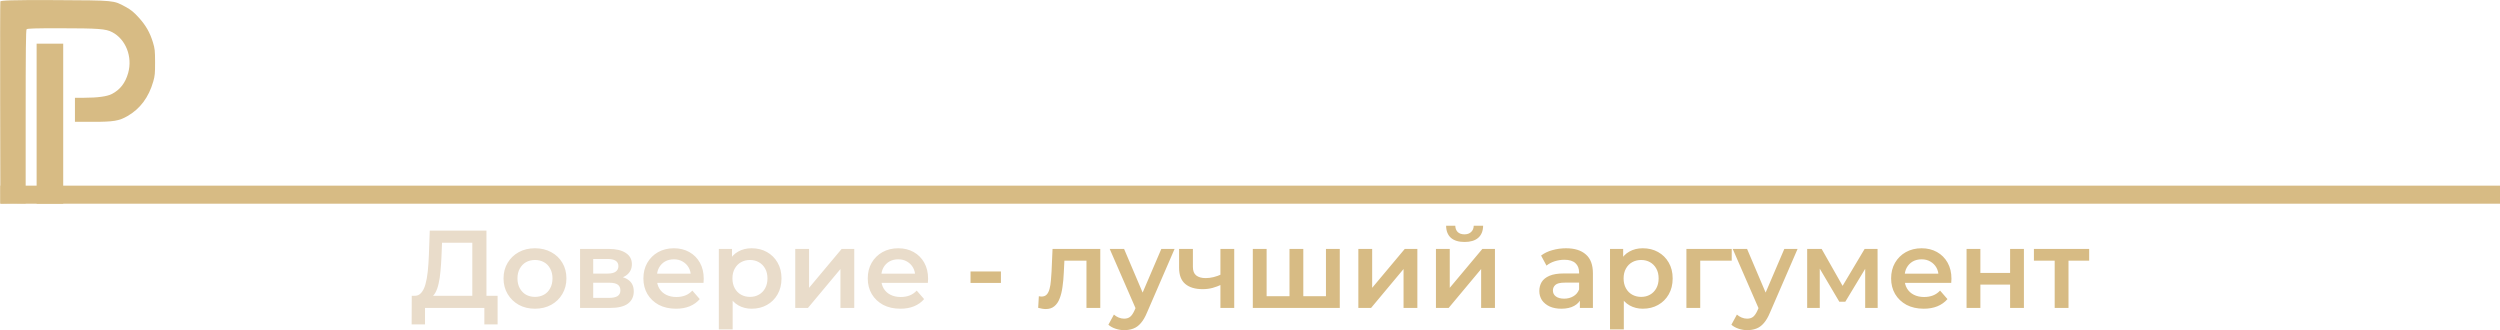
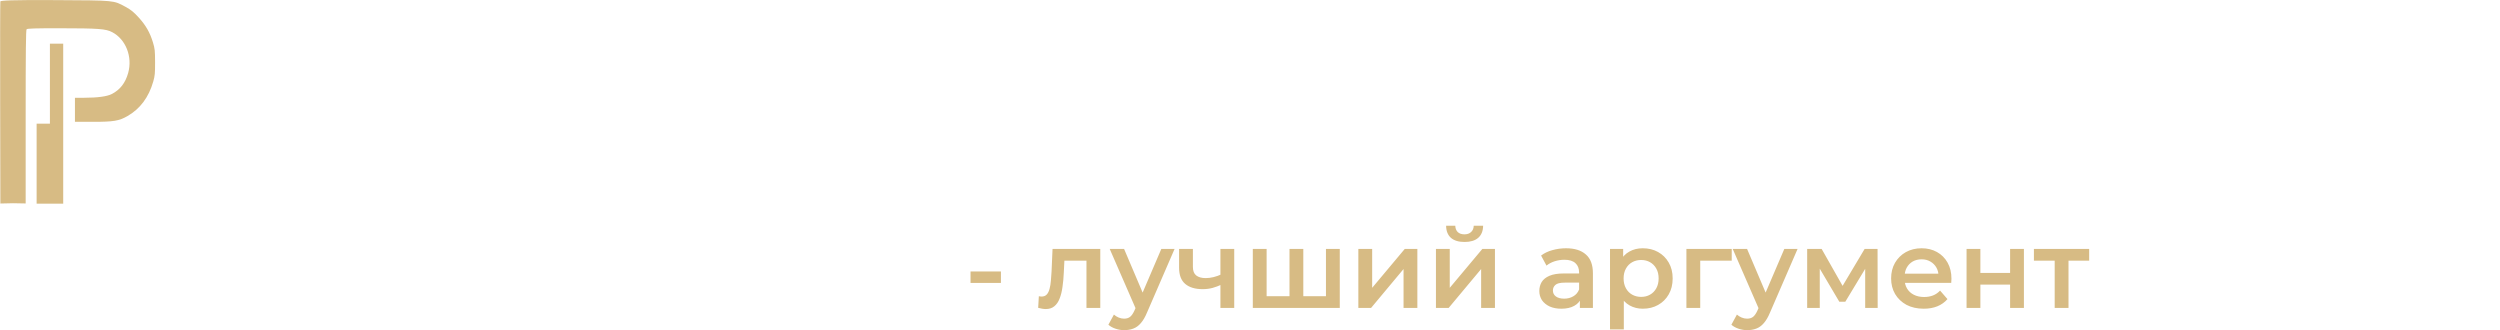
<svg xmlns="http://www.w3.org/2000/svg" width="6787" height="897" viewBox="0 0 6787 897" fill="none">
-   <rect x="1" y="504" width="6786" height="49" fill="#D7BB84" />
-   <path fill-rule="evenodd" clip-rule="evenodd" d="M0.953 3.896C0.378 5.556 0.153 129.672 0.454 279.708L1 552.5L35.183 551.719L69.688 552.359V317.281C69.688 137.549 70.288 81.541 72.236 79.403C74.138 77.314 96.879 76.63 161.947 76.707C267.848 76.831 287.096 78.253 304.383 87.232C341.593 106.563 360.282 154.253 347.896 198.281C340.332 225.168 326.185 243.426 303.907 255.053C290.884 261.85 265.317 265.361 228.408 265.421L203.458 265.461V298.103V330.745H252.407C308.246 330.745 323.091 328.283 345.914 315.24C380.425 295.517 403.8 264.17 416.116 221.103C420.448 205.953 421.085 199.103 420.991 168.701C420.896 137.179 420.325 131.888 415.207 115.076C407.024 88.188 395.867 68.715 376.41 47.358C363.13 32.781 355.328 26.437 341.375 18.875C307.627 0.584 313.903 1.191 148.752 0.272C29.809 -0.388 1.8 1.455 0.953 3.896ZM99.414 335.781V552.992H158H171.608V472.97V295.772V118.573H135.511H99.414V335.781Z" fill="#D7BB84" />
-   <path d="M1282.22 817.992V658.992H1200.02L1198.52 696.192C1197.92 710.192 1197.02 723.492 1195.82 736.092C1194.82 748.492 1193.12 759.792 1190.72 769.992C1188.52 780.192 1185.42 788.692 1181.42 795.492C1177.42 802.292 1172.52 806.792 1166.72 808.992L1124.72 802.992C1132.32 803.392 1138.52 800.792 1143.32 795.192C1148.32 789.592 1152.22 781.792 1155.02 771.792C1157.82 761.792 1159.92 750.092 1161.32 736.692C1162.72 723.092 1163.72 708.392 1164.32 692.592L1166.72 625.992H1320.62V817.992H1282.22ZM1117.52 880.692L1117.82 802.992H1350.92V880.692H1314.92V835.992H1153.82V880.692H1117.52ZM1452.21 838.092C1435.81 838.092 1421.21 834.592 1408.41 827.592C1395.61 820.392 1385.51 810.592 1378.11 798.192C1370.71 785.792 1367.01 771.692 1367.01 755.892C1367.01 739.892 1370.71 725.792 1378.11 713.592C1385.51 701.192 1395.61 691.492 1408.41 684.492C1421.21 677.492 1435.81 673.992 1452.21 673.992C1468.81 673.992 1483.51 677.492 1496.31 684.492C1509.31 691.492 1519.41 701.092 1526.61 713.292C1534.01 725.492 1537.71 739.692 1537.71 755.892C1537.71 771.692 1534.01 785.792 1526.61 798.192C1519.41 810.592 1509.31 820.392 1496.31 827.592C1483.51 834.592 1468.81 838.092 1452.21 838.092ZM1452.21 805.992C1461.41 805.992 1469.61 803.992 1476.81 799.992C1484.01 795.992 1489.61 790.192 1493.61 782.592C1497.81 774.992 1499.91 766.092 1499.91 755.892C1499.91 745.492 1497.81 736.592 1493.61 729.192C1489.61 721.592 1484.01 715.792 1476.81 711.792C1469.61 707.792 1461.51 705.792 1452.51 705.792C1443.31 705.792 1435.11 707.792 1427.91 711.792C1420.91 715.792 1415.31 721.592 1411.11 729.192C1406.91 736.592 1404.81 745.492 1404.81 755.892C1404.81 766.092 1406.91 774.992 1411.11 782.592C1415.31 790.192 1420.91 795.992 1427.91 799.992C1435.11 803.992 1443.21 805.992 1452.21 805.992ZM1574.75 835.992V675.792H1653.05C1672.45 675.792 1687.65 679.392 1698.65 686.592C1709.85 693.792 1715.45 703.992 1715.45 717.192C1715.45 730.192 1710.25 740.392 1699.85 747.792C1689.45 754.992 1675.65 758.592 1658.45 758.592L1662.95 749.292C1682.35 749.292 1696.75 752.892 1706.15 760.092C1715.75 767.092 1720.55 777.392 1720.55 790.992C1720.55 805.192 1715.25 816.292 1704.65 824.292C1694.05 832.092 1677.95 835.992 1656.35 835.992H1574.75ZM1610.45 808.692H1653.35C1663.55 808.692 1671.25 807.092 1676.45 803.892C1681.65 800.492 1684.25 795.392 1684.25 788.592C1684.25 781.392 1681.85 776.092 1677.05 772.692C1672.25 769.292 1664.75 767.592 1654.55 767.592H1610.45V808.692ZM1610.45 742.692H1649.75C1659.35 742.692 1666.55 740.992 1671.35 737.592C1676.35 733.992 1678.85 728.992 1678.85 722.592C1678.85 715.992 1676.35 711.092 1671.35 707.892C1666.55 704.692 1659.35 703.092 1649.75 703.092H1610.45V742.692ZM1835.2 838.092C1817.4 838.092 1801.8 834.592 1788.4 827.592C1775.2 820.392 1764.9 810.592 1757.5 798.192C1750.3 785.792 1746.7 771.692 1746.7 755.892C1746.7 739.892 1750.2 725.792 1757.2 713.592C1764.4 701.192 1774.2 691.492 1786.6 684.492C1799.2 677.492 1813.5 673.992 1829.5 673.992C1845.1 673.992 1859 677.392 1871.2 684.192C1883.4 690.992 1893 700.592 1900 712.992C1907 725.392 1910.5 739.992 1910.5 756.792C1910.5 758.392 1910.4 760.192 1910.2 762.192C1910.2 764.192 1910.1 766.092 1909.9 767.892H1776.4V742.992H1890.1L1875.4 750.792C1875.6 741.592 1873.7 733.492 1869.7 726.492C1865.7 719.492 1860.2 713.992 1853.2 709.992C1846.4 705.992 1838.5 703.992 1829.5 703.992C1820.3 703.992 1812.2 705.992 1805.2 709.992C1798.4 713.992 1793 719.592 1789 726.792C1785.2 733.792 1783.3 742.092 1783.3 751.692V757.692C1783.3 767.292 1785.5 775.792 1789.9 783.192C1794.3 790.592 1800.5 796.292 1808.5 800.292C1816.5 804.292 1825.7 806.292 1836.1 806.292C1845.1 806.292 1853.2 804.892 1860.4 802.092C1867.6 799.292 1874 794.892 1879.6 788.892L1899.7 811.992C1892.5 820.392 1883.4 826.892 1872.4 831.492C1861.6 835.892 1849.2 838.092 1835.2 838.092ZM2040.31 838.092C2027.31 838.092 2015.41 835.092 2004.61 829.092C1994.01 823.092 1985.51 814.092 1979.11 802.092C1972.91 789.892 1969.81 774.492 1969.81 755.892C1969.81 737.092 1972.81 721.692 1978.81 709.692C1985.01 697.692 1993.41 688.792 2004.01 682.992C2014.61 676.992 2026.71 673.992 2040.31 673.992C2056.11 673.992 2070.01 677.392 2082.01 684.192C2094.21 690.992 2103.81 700.492 2110.81 712.692C2118.01 724.892 2121.61 739.292 2121.61 755.892C2121.61 772.492 2118.01 786.992 2110.81 799.392C2103.81 811.592 2094.21 821.092 2082.01 827.892C2070.01 834.692 2056.11 838.092 2040.31 838.092ZM1951.51 894.192V675.792H1987.21V713.592L1986.01 756.192L1989.01 798.792V894.192H1951.51ZM2036.11 805.992C2045.11 805.992 2053.11 803.992 2060.11 799.992C2067.31 795.992 2073.01 790.192 2077.21 782.592C2081.41 774.992 2083.51 766.092 2083.51 755.892C2083.51 745.492 2081.41 736.592 2077.21 729.192C2073.01 721.592 2067.31 715.792 2060.11 711.792C2053.11 707.792 2045.11 705.792 2036.11 705.792C2027.11 705.792 2019.01 707.792 2011.81 711.792C2004.61 715.792 1998.91 721.592 1994.71 729.192C1990.51 736.592 1988.41 745.492 1988.41 755.892C1988.41 766.092 1990.51 774.992 1994.71 782.592C1998.91 790.192 2004.61 795.992 2011.81 799.992C2019.01 803.992 2027.11 805.992 2036.11 805.992ZM2158.93 835.992V675.792H2196.43V781.392L2284.93 675.792H2319.13V835.992H2281.63V730.392L2193.43 835.992H2158.93ZM2444.28 838.092C2426.48 838.092 2410.88 834.592 2397.48 827.592C2384.28 820.392 2373.98 810.592 2366.58 798.192C2359.38 785.792 2355.78 771.692 2355.78 755.892C2355.78 739.892 2359.28 725.792 2366.28 713.592C2373.48 701.192 2383.28 691.492 2395.68 684.492C2408.28 677.492 2422.58 673.992 2438.58 673.992C2454.18 673.992 2468.08 677.392 2480.28 684.192C2492.48 690.992 2502.08 700.592 2509.08 712.992C2516.08 725.392 2519.58 739.992 2519.58 756.792C2519.58 758.392 2519.48 760.192 2519.28 762.192C2519.28 764.192 2519.18 766.092 2518.98 767.892H2385.48V742.992H2499.18L2484.48 750.792C2484.68 741.592 2482.78 733.492 2478.78 726.492C2474.78 719.492 2469.28 713.992 2462.28 709.992C2455.48 705.992 2447.58 703.992 2438.58 703.992C2429.38 703.992 2421.28 705.992 2414.28 709.992C2407.48 713.992 2402.08 719.592 2398.08 726.792C2394.28 733.792 2392.38 742.092 2392.38 751.692V757.692C2392.38 767.292 2394.58 775.792 2398.98 783.192C2403.38 790.592 2409.58 796.292 2417.58 800.292C2425.58 804.292 2434.78 806.292 2445.18 806.292C2454.18 806.292 2462.28 804.892 2469.48 802.092C2476.68 799.292 2483.08 794.892 2488.68 788.892L2508.78 811.992C2501.58 820.392 2492.48 826.892 2481.48 831.492C2470.68 835.892 2458.28 838.092 2444.28 838.092Z" fill="#E9DCCA" />
+   <path fill-rule="evenodd" clip-rule="evenodd" d="M0.953 3.896C0.378 5.556 0.153 129.672 0.454 279.708L1 552.5L35.183 551.719L69.688 552.359V317.281C69.688 137.549 70.288 81.541 72.236 79.403C74.138 77.314 96.879 76.63 161.947 76.707C267.848 76.831 287.096 78.253 304.383 87.232C341.593 106.563 360.282 154.253 347.896 198.281C340.332 225.168 326.185 243.426 303.907 255.053C290.884 261.85 265.317 265.361 228.408 265.421L203.458 265.461V298.103V330.745H252.407C308.246 330.745 323.091 328.283 345.914 315.24C380.425 295.517 403.8 264.17 416.116 221.103C420.448 205.953 421.085 199.103 420.991 168.701C420.896 137.179 420.325 131.888 415.207 115.076C407.024 88.188 395.867 68.715 376.41 47.358C363.13 32.781 355.328 26.437 341.375 18.875C307.627 0.584 313.903 1.191 148.752 0.272C29.809 -0.388 1.8 1.455 0.953 3.896ZM99.414 335.781V552.992H158H171.608V472.97V295.772V118.573H135.511V335.781Z" fill="#D7BB84" />
  <path d="M2634.8 768.192V736.992H2717.3V768.192H2634.8ZM2818.44 835.692L2820.24 804.192C2821.64 804.392 2822.94 804.592 2824.14 804.792C2825.34 804.992 2826.44 805.092 2827.44 805.092C2833.64 805.092 2838.44 803.192 2841.84 799.392C2845.24 795.592 2847.74 790.492 2849.34 784.092C2851.14 777.492 2852.34 770.192 2852.94 762.192C2853.74 753.992 2854.34 745.792 2854.74 737.592L2857.44 675.792H2987.04V835.992H2949.54V697.392L2958.24 707.592H2882.04L2890.14 697.092L2888.04 739.392C2887.44 753.592 2886.24 766.792 2884.44 778.992C2882.84 790.992 2880.24 801.492 2876.64 810.492C2873.24 819.492 2868.44 826.492 2862.24 831.492C2856.24 836.492 2848.54 838.992 2839.14 838.992C2836.14 838.992 2832.84 838.692 2829.24 838.092C2825.84 837.492 2822.24 836.692 2818.44 835.692ZM3051.95 896.292C3044.15 896.292 3036.35 894.992 3028.55 892.392C3020.75 889.792 3014.25 886.192 3009.05 881.592L3024.05 853.992C3027.85 857.392 3032.15 860.092 3036.95 862.092C3041.75 864.092 3046.65 865.092 3051.65 865.092C3058.45 865.092 3063.95 863.392 3068.15 859.992C3072.35 856.592 3076.25 850.892 3079.85 842.892L3089.15 821.892L3092.15 817.392L3152.75 675.792H3188.75L3113.75 848.892C3108.75 860.892 3103.15 870.392 3096.95 877.392C3090.95 884.392 3084.15 889.292 3076.55 892.092C3069.15 894.892 3060.95 896.292 3051.95 896.292ZM3084.95 841.692L3012.65 675.792H3051.65L3110.45 814.092L3084.95 841.692ZM3315.89 772.692C3308.29 776.292 3300.19 779.292 3291.59 781.692C3283.19 783.892 3274.29 784.992 3264.89 784.992C3244.69 784.992 3228.99 780.292 3217.79 770.892C3206.59 761.492 3200.99 746.892 3200.99 727.092V675.792H3238.49V724.692C3238.49 735.292 3241.49 742.992 3247.49 747.792C3253.69 752.592 3262.19 754.992 3272.99 754.992C3280.19 754.992 3287.39 754.092 3294.59 752.292C3301.79 750.492 3308.89 747.992 3315.89 744.792V772.692ZM3313.19 835.992V675.792H3350.69V835.992H3313.19ZM3508.82 804.192L3500.72 813.192V675.792H3538.22V813.192L3529.22 804.192H3608.42L3599.72 813.192V675.792H3637.22V835.992H3401.12V675.792H3438.62V813.192L3429.92 804.192H3508.82ZM3687.65 835.992V675.792H3725.15V781.392L3813.65 675.792H3847.85V835.992H3810.35V730.392L3722.15 835.992H3687.65ZM3898.29 835.992V675.792H3935.79V781.392L4024.29 675.792H4058.49V835.992H4020.99V730.392L3932.79 835.992H3898.29ZM3975.99 656.892C3959.99 656.892 3947.69 653.192 3939.09 645.792C3930.49 638.192 3926.09 627.192 3925.89 612.792H3950.79C3950.99 619.992 3953.19 625.692 3957.39 629.892C3961.79 634.092 3967.89 636.192 3975.69 636.192C3983.29 636.192 3989.29 634.092 3993.69 629.892C3998.29 625.692 4000.69 619.992 4000.89 612.792H4026.39C4026.19 627.192 4021.69 638.192 4012.89 645.792C4004.29 653.192 3991.99 656.892 3975.99 656.892ZM4289.04 835.992V803.592L4286.94 796.692V739.992C4286.94 728.992 4283.64 720.492 4277.04 714.492C4270.44 708.292 4260.44 705.192 4247.04 705.192C4238.04 705.192 4229.14 706.592 4220.34 709.392C4211.74 712.192 4204.44 716.092 4198.44 721.092L4183.74 693.792C4192.34 687.192 4202.54 682.292 4214.34 679.092C4226.34 675.692 4238.74 673.992 4251.54 673.992C4274.74 673.992 4292.64 679.592 4305.24 690.792C4318.04 701.792 4324.44 718.892 4324.44 742.092V835.992H4289.04ZM4238.64 838.092C4226.64 838.092 4216.14 836.092 4207.14 832.092C4198.14 827.892 4191.14 822.192 4186.14 814.992C4181.34 807.592 4178.94 799.292 4178.94 790.092C4178.94 781.092 4181.04 772.992 4185.24 765.792C4189.64 758.592 4196.74 752.892 4206.54 748.692C4216.34 744.492 4229.34 742.392 4245.54 742.392H4292.04V767.292H4248.24C4235.44 767.292 4226.84 769.392 4222.44 773.592C4218.04 777.592 4215.84 782.592 4215.84 788.592C4215.84 795.392 4218.54 800.792 4223.94 804.792C4229.34 808.792 4236.84 810.792 4246.44 810.792C4255.64 810.792 4263.84 808.692 4271.04 804.492C4278.44 800.292 4283.74 794.092 4286.94 785.892L4293.24 808.392C4289.64 817.792 4283.14 825.092 4273.74 830.292C4264.54 835.492 4252.84 838.092 4238.64 838.092ZM4459.65 838.092C4446.65 838.092 4434.75 835.092 4423.95 829.092C4413.35 823.092 4404.85 814.092 4398.45 802.092C4392.25 789.892 4389.15 774.492 4389.15 755.892C4389.15 737.092 4392.15 721.692 4398.15 709.692C4404.35 697.692 4412.75 688.792 4423.35 682.992C4433.95 676.992 4446.05 673.992 4459.65 673.992C4475.45 673.992 4489.35 677.392 4501.35 684.192C4513.55 690.992 4523.15 700.492 4530.15 712.692C4537.35 724.892 4540.95 739.292 4540.95 755.892C4540.95 772.492 4537.35 786.992 4530.15 799.392C4523.15 811.592 4513.55 821.092 4501.35 827.892C4489.35 834.692 4475.45 838.092 4459.65 838.092ZM4370.85 894.192V675.792H4406.55V713.592L4405.35 756.192L4408.35 798.792V894.192H4370.85ZM4455.45 805.992C4464.45 805.992 4472.45 803.992 4479.45 799.992C4486.65 795.992 4492.35 790.192 4496.55 782.592C4500.75 774.992 4502.85 766.092 4502.85 755.892C4502.85 745.492 4500.75 736.592 4496.55 729.192C4492.35 721.592 4486.65 715.792 4479.45 711.792C4472.45 707.792 4464.45 705.792 4455.45 705.792C4446.45 705.792 4438.35 707.792 4431.15 711.792C4423.95 715.792 4418.25 721.592 4414.05 729.192C4409.85 736.592 4407.75 745.492 4407.75 755.892C4407.75 766.092 4409.85 774.992 4414.05 782.592C4418.25 790.192 4423.95 795.992 4431.15 799.992C4438.35 803.992 4446.45 805.992 4455.45 805.992ZM4578.27 835.992V675.792H4701.27V707.592H4607.07L4615.77 699.192V835.992H4578.27ZM4743.26 896.292C4735.46 896.292 4727.66 894.992 4719.86 892.392C4712.06 889.792 4705.56 886.192 4700.36 881.592L4715.36 853.992C4719.16 857.392 4723.46 860.092 4728.26 862.092C4733.06 864.092 4737.96 865.092 4742.96 865.092C4749.76 865.092 4755.26 863.392 4759.46 859.992C4763.66 856.592 4767.56 850.892 4771.16 842.892L4780.46 821.892L4783.46 817.392L4844.06 675.792H4880.06L4805.06 848.892C4800.06 860.892 4794.46 870.392 4788.26 877.392C4782.26 884.392 4775.46 889.292 4767.86 892.092C4760.46 894.892 4752.26 896.292 4743.26 896.292ZM4776.26 841.692L4703.96 675.792H4742.96L4801.76 814.092L4776.26 841.692ZM4906.1 835.992V675.792H4945.4L5009.9 789.492H4994.3L5062.1 675.792H5097.2L5097.5 835.992H5063.6V715.992L5069.6 719.892L5009.6 819.192H4993.4L4933.1 717.192L4940.3 715.392V835.992H4906.1ZM5222.5 838.092C5204.7 838.092 5189.1 834.592 5175.7 827.592C5162.5 820.392 5152.2 810.592 5144.8 798.192C5137.6 785.792 5134 771.692 5134 755.892C5134 739.892 5137.5 725.792 5144.5 713.592C5151.7 701.192 5161.5 691.492 5173.9 684.492C5186.5 677.492 5200.8 673.992 5216.8 673.992C5232.4 673.992 5246.3 677.392 5258.5 684.192C5270.7 690.992 5280.3 700.592 5287.3 712.992C5294.3 725.392 5297.8 739.992 5297.8 756.792C5297.8 758.392 5297.7 760.192 5297.5 762.192C5297.5 764.192 5297.4 766.092 5297.2 767.892H5163.7V742.992H5277.4L5262.7 750.792C5262.9 741.592 5261 733.492 5257 726.492C5253 719.492 5247.5 713.992 5240.5 709.992C5233.7 705.992 5225.8 703.992 5216.8 703.992C5207.6 703.992 5199.5 705.992 5192.5 709.992C5185.7 713.992 5180.3 719.592 5176.3 726.792C5172.5 733.792 5170.6 742.092 5170.6 751.692V757.692C5170.6 767.292 5172.8 775.792 5177.2 783.192C5181.6 790.592 5187.8 796.292 5195.8 800.292C5203.8 804.292 5213 806.292 5223.4 806.292C5232.4 806.292 5240.5 804.892 5247.7 802.092C5254.9 799.292 5261.3 794.892 5266.9 788.892L5287 811.992C5279.8 820.392 5270.7 826.892 5259.7 831.492C5248.9 835.892 5236.5 838.092 5222.5 838.092ZM5338.82 835.992V675.792H5376.32V740.892H5457.02V675.792H5494.52V835.992H5457.02V772.692H5376.32V835.992H5338.82ZM5578.07 835.992V698.592L5586.77 707.592H5521.67V675.792H5671.67V707.592H5606.87L5615.57 698.592V835.992H5578.07Z" fill="#D7BB84" />
</svg>